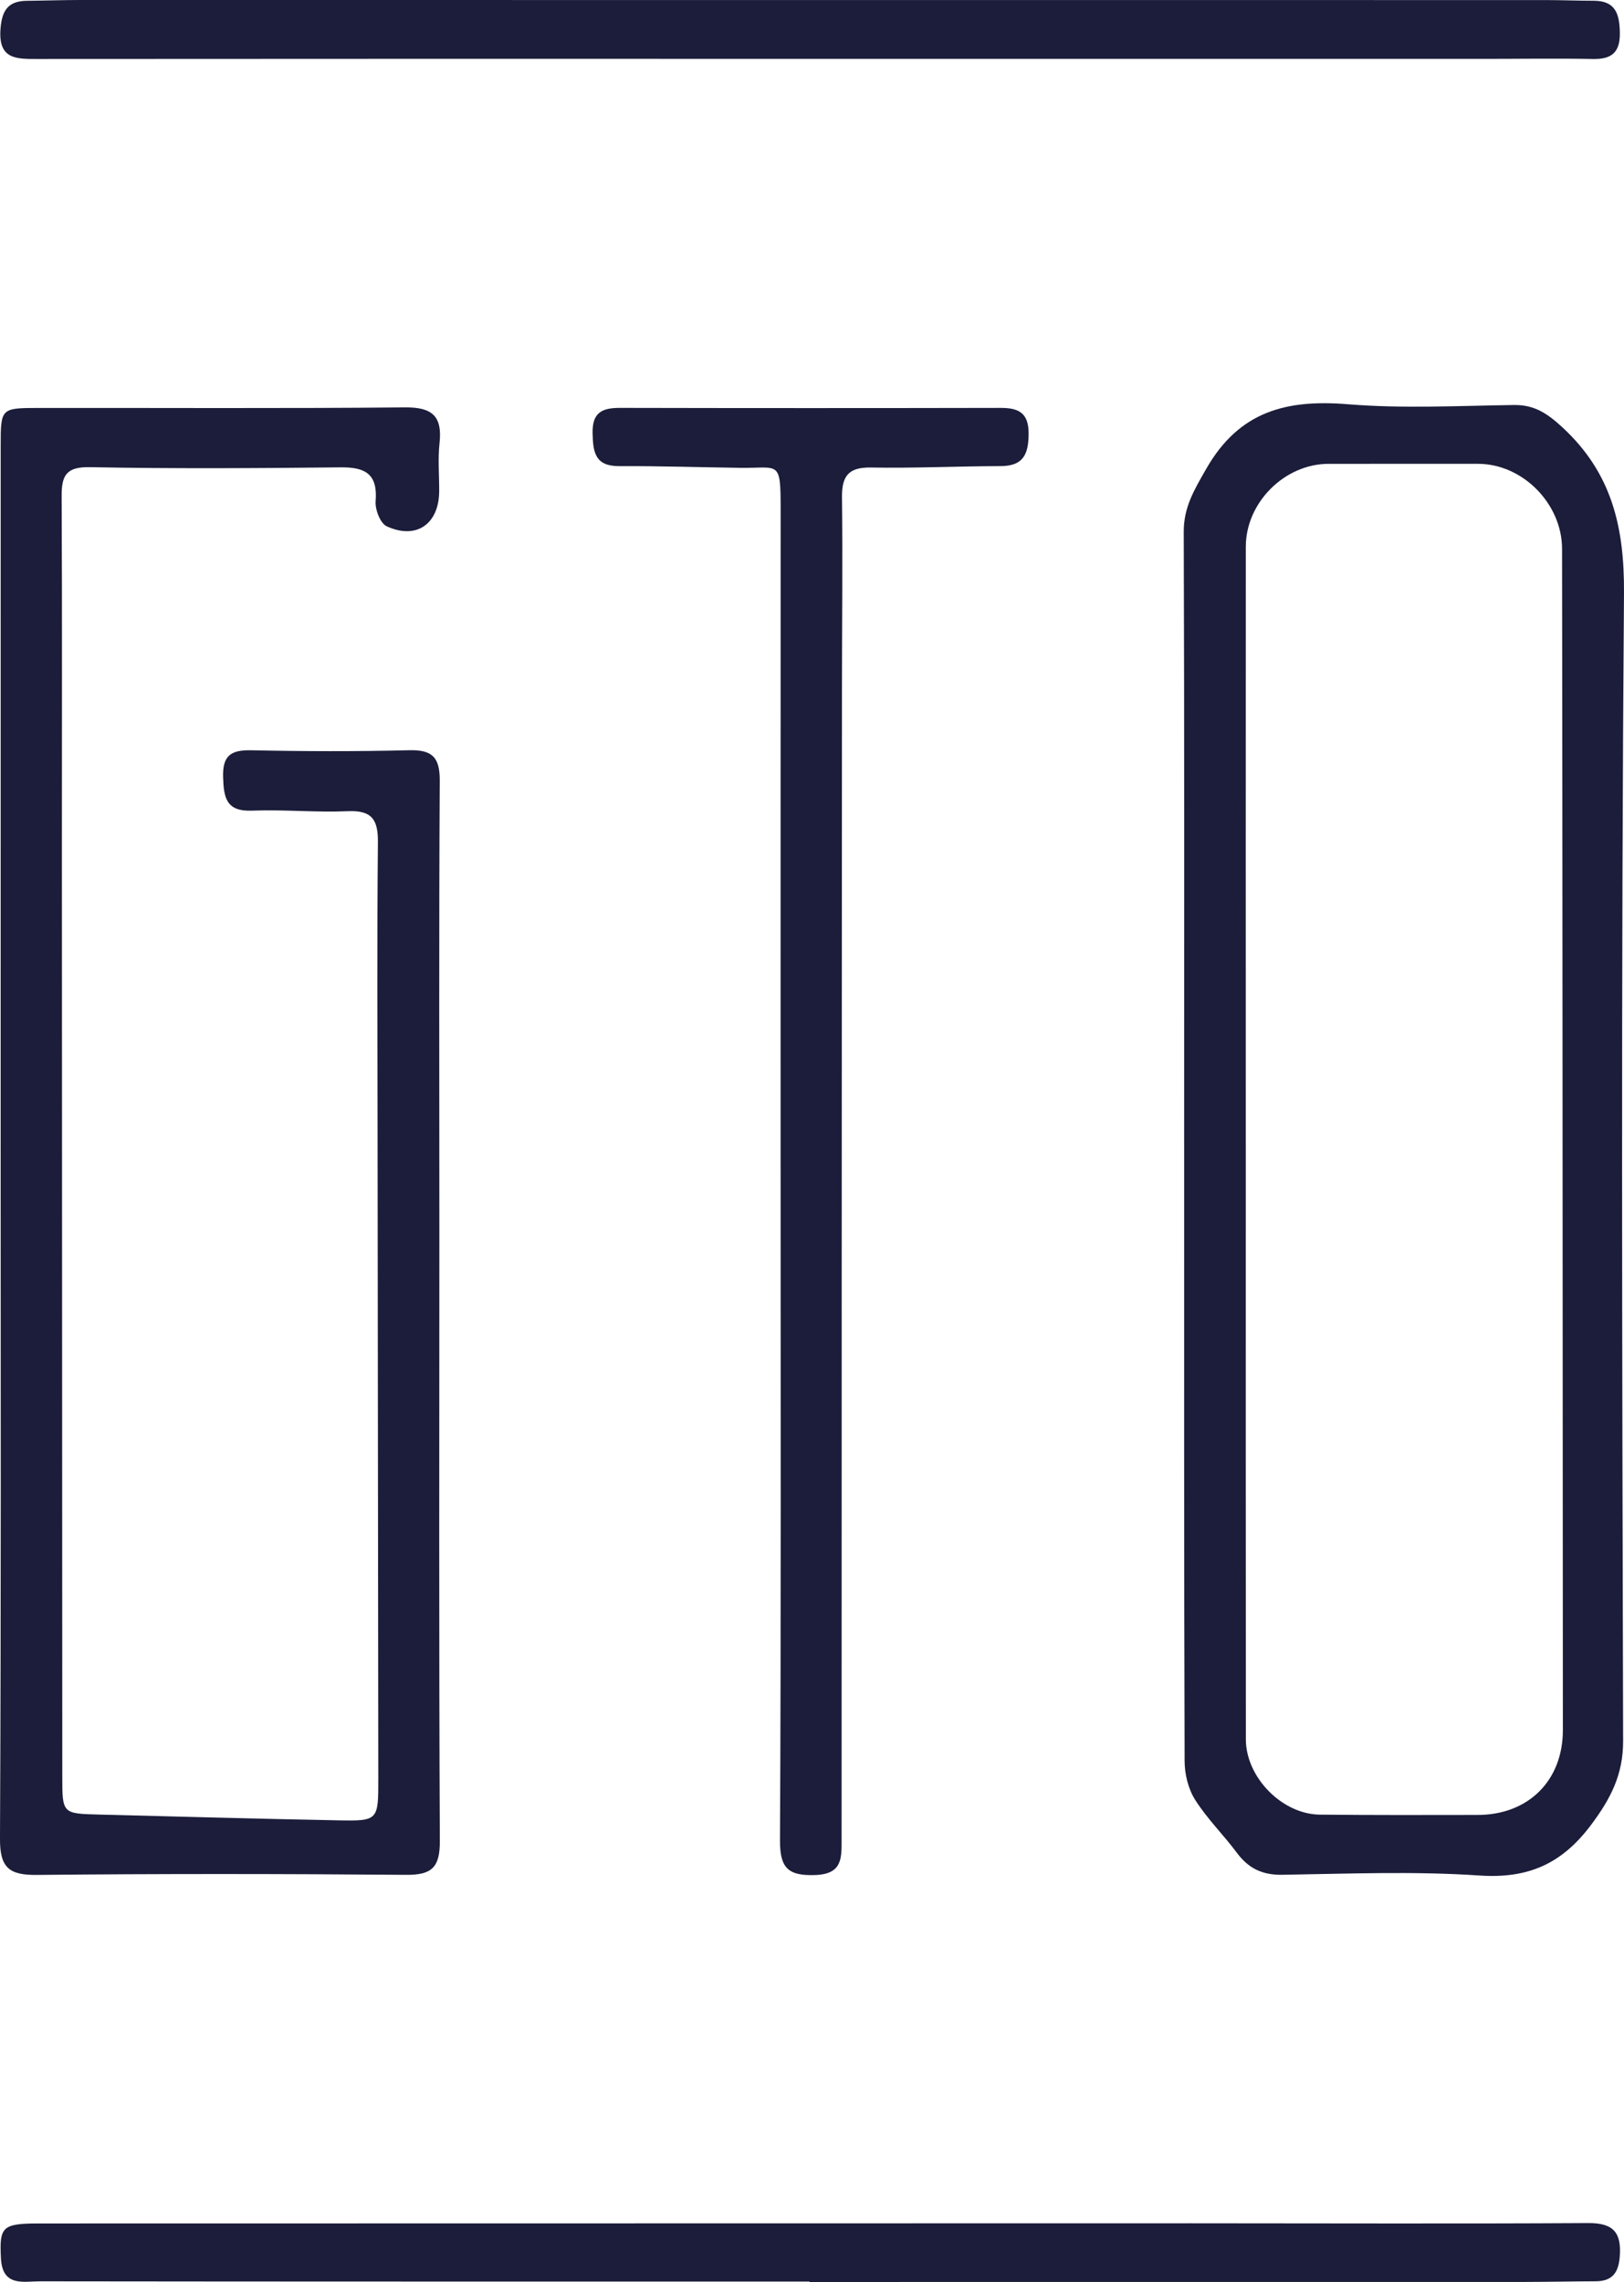
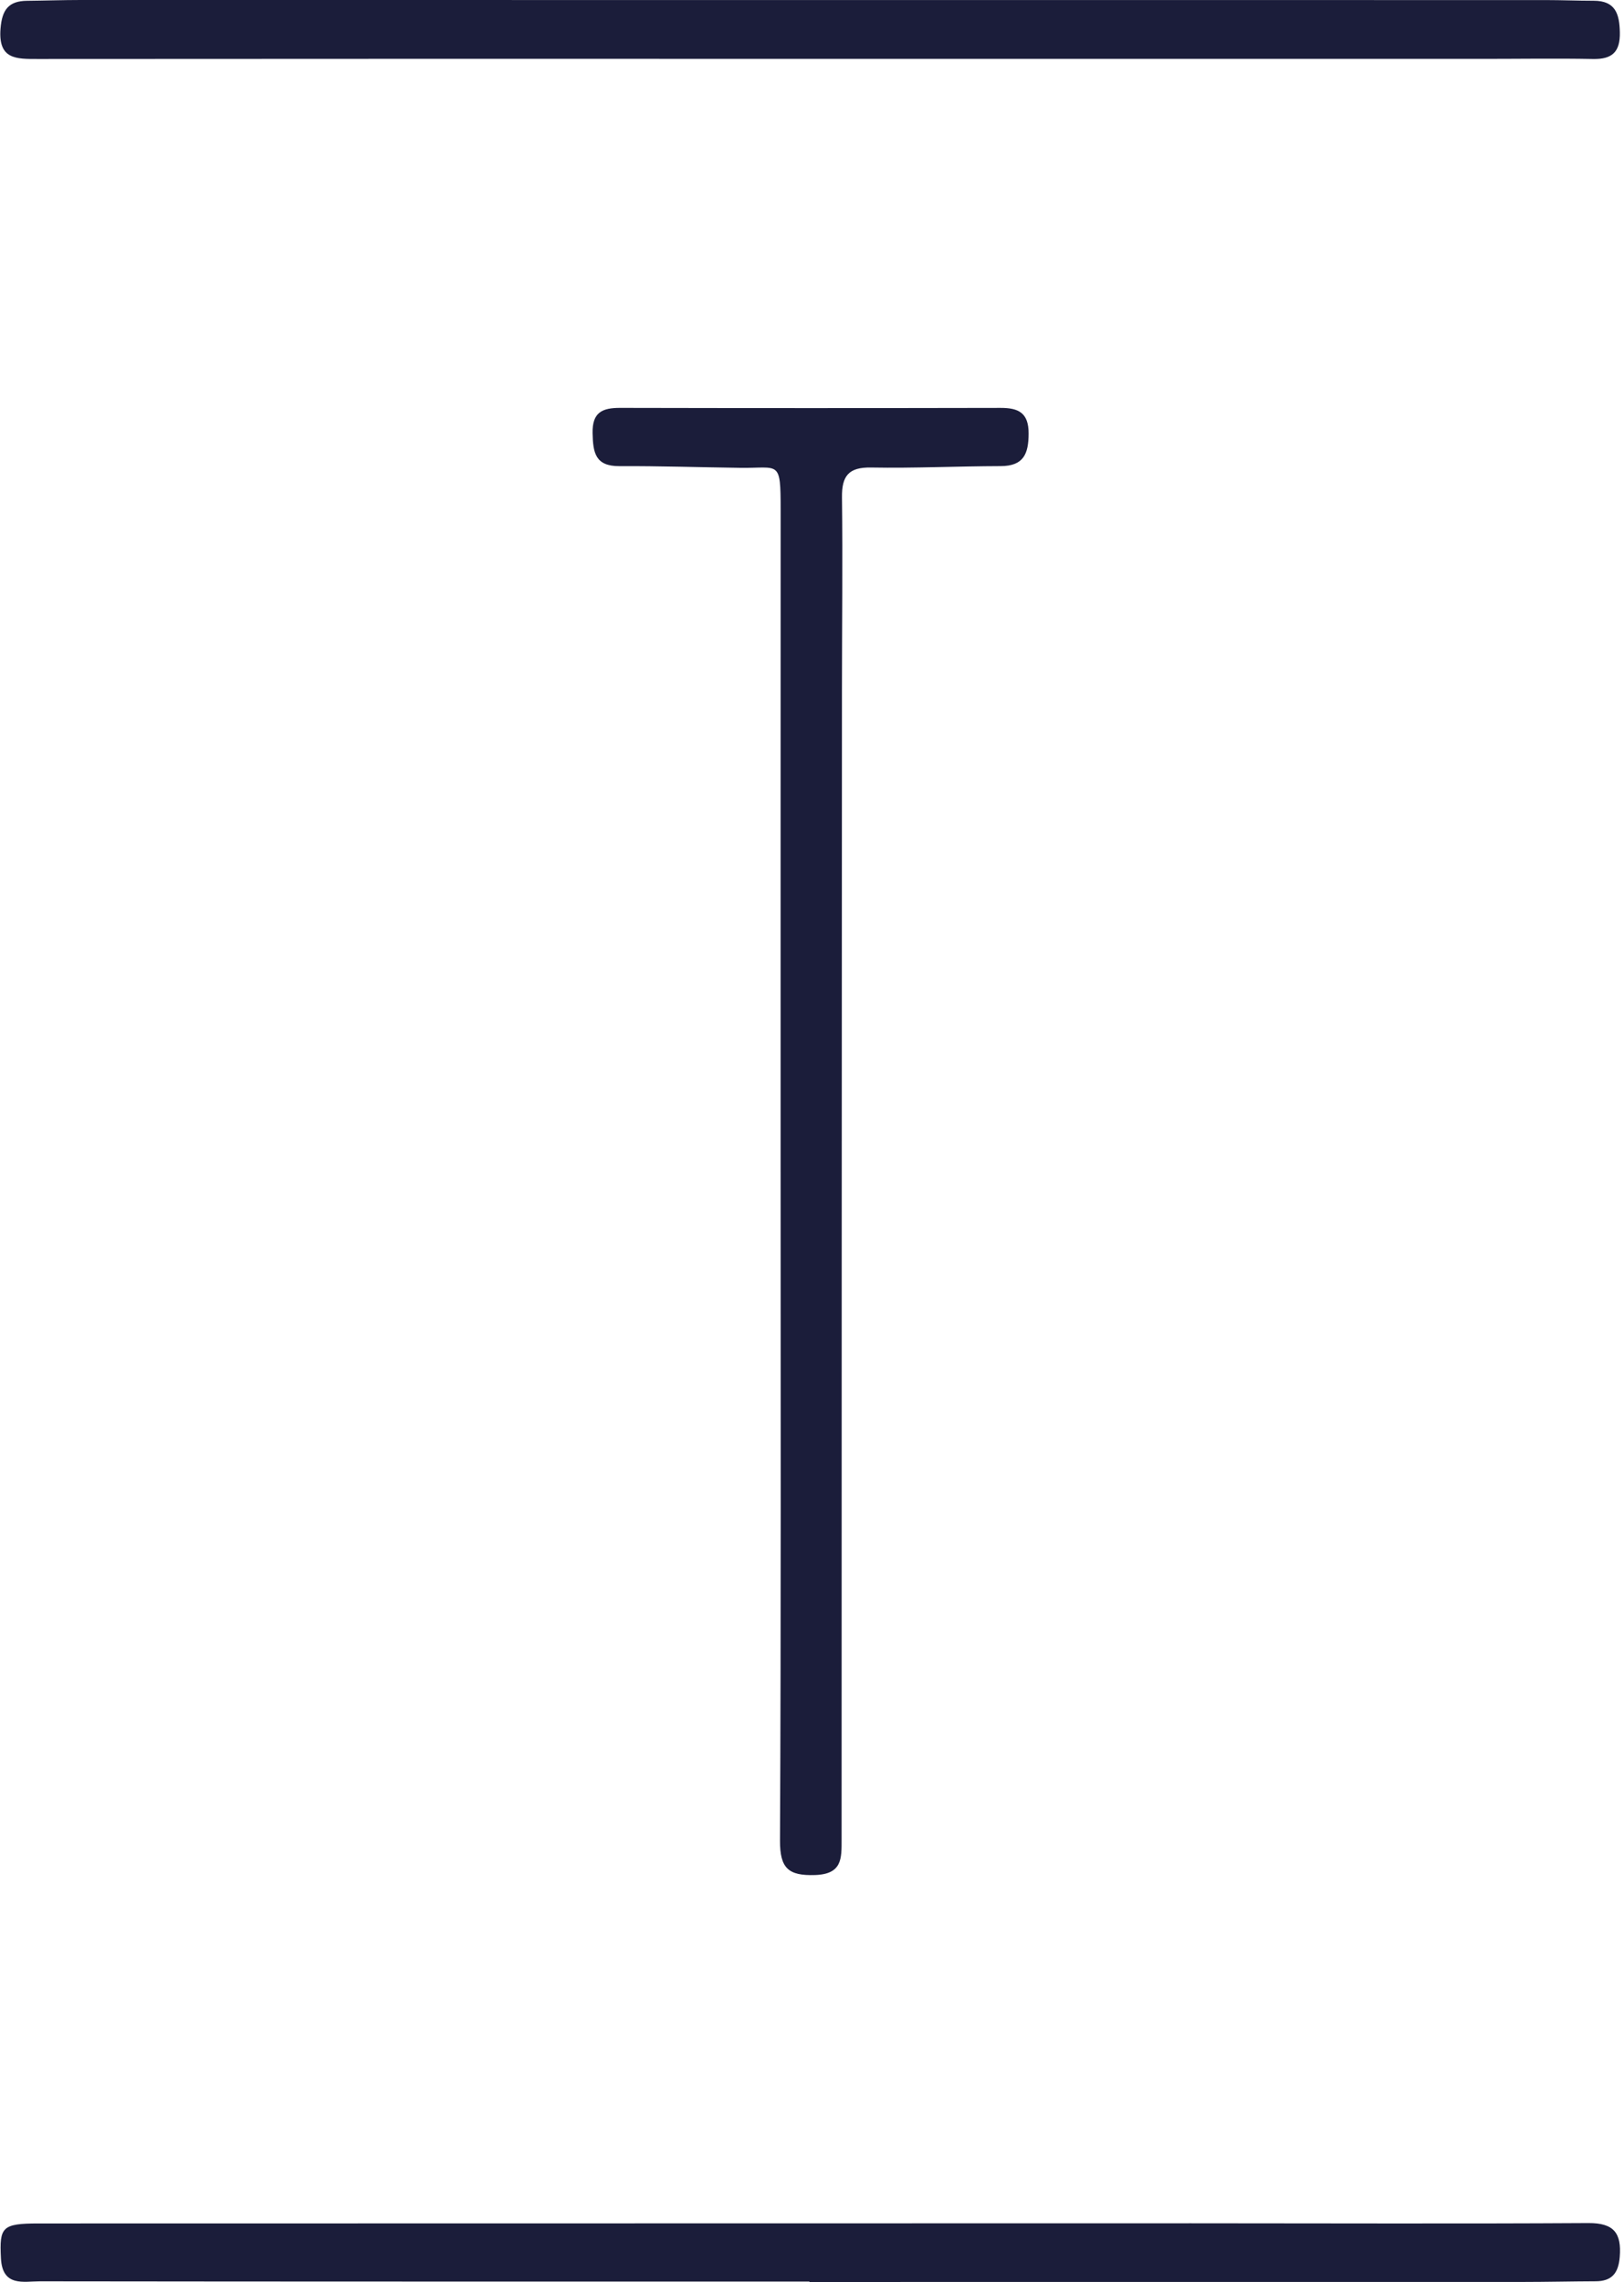
<svg xmlns="http://www.w3.org/2000/svg" id="Calque_1" data-name="Calque 1" viewBox="0 0 1086.77 1526.69">
  <defs>
    <style>      .cls-1 {        fill: #1b1d3a;        stroke-width: 0px;      }    </style>
  </defs>
-   <path class="cls-1" d="m792.42,765.21c0-136.43.21-272.86-.27-409.29-.06-16.66,7.04-28.25,15.06-42.27,22.12-38.69,53.87-46.54,94.76-43.2,36.85,3.01,74.14,1.02,111.23.51,13.74-.19,22.52,5.84,32.45,15.03,32.96,30.49,41.45,66.61,41.11,111.1-1.97,255.87-1.21,511.76-.58,767.64.06,22.51-8.31,38.55-21.31,55.97-19.53,26.16-42.07,36.27-74.88,34.04-43.81-2.97-87.98-1.17-131.97-.48-13.36.21-22.59-4.32-30.34-14.74-8.98-12.06-19.92-22.79-27.91-35.42-4.59-7.25-7.01-17.13-7.04-25.84-.42-137.69-.3-275.37-.3-413.06Zm41.25-1.44c0,133.29-.06,266.58.05,399.87.02,25.43,24.25,50.12,49.5,50.38,35.2.36,70.41.28,105.62.21,33.99-.06,57.03-23.02,57.02-56.74-.06-164.1-.14-328.2-.25-492.29-.06-99.34-.15-198.68-.29-298.02-.04-30.3-26.51-56.9-56.29-56.88-33.32.02-66.64-.02-99.97.01-29.41.03-55.37,25.89-55.38,55.47-.06,132.66-.03,265.32-.02,397.99Z" />
-   <path class="cls-1" d="m.44,762.22c0-154.7-.02-309.41.02-464.11,0-24.96.15-25.15,25.28-25.18,81.75-.09,163.51.41,245.26-.38,18.35-.18,25.09,5.95,23.13,23.95-1.15,10.57-.19,21.36-.23,32.05-.09,21.96-15.15,32.7-35.1,23.57-4.3-1.97-7.88-11.25-7.43-16.8,1.48-18.11-6.82-22.82-23.31-22.65-55.96.59-111.95.95-167.9-.12-15.98-.31-18.98,5.62-18.91,19.55.4,78.61.14,157.22.17,235.83.07,206.9.16,413.8.26,620.7.01,24.69.08,24.73,24.64,25.35,53.3,1.34,106.59,2.84,159.89,3.86,26.9.51,26.98.1,26.95-27.93-.15-144.64-.36-289.28-.5-433.92-.06-64.15-.4-128.3.24-192.44.15-15.19-4.03-21.55-20.11-20.85-21.33.92-42.78-1.18-64.11-.36-17.28.67-18.95-8.52-19.38-22.35-.45-14.5,5.2-18.33,18.82-18.04,35.2.74,70.44.86,105.64-.03,15.52-.39,20.6,4.7,20.51,20.43-.57,100.62-.25,201.24-.25,301.86,0,135.84-.34,271.68.31,407.51.08,17.5-5.29,22.73-22.44,22.58-82.38-.68-164.77-.77-247.14.06-18.55.19-24.86-4.67-24.76-24.26.78-155.96.44-311.92.44-467.89Z" />
  <path class="cls-1" d="m522.38,784.35c0-147.75-.03-295.49.02-443.24.01-33.77-.87-27.77-26.92-28.12-27.03-.36-54.06-1.26-81.09-1.14-16.11.07-17.55-9.1-17.83-22.05-.3-14.07,6.58-16.95,18.48-16.92,84.87.18,169.75.18,254.62.01,12.03-.02,18.71,3.36,18.68,17.13-.03,13.53-3.29,21.77-18.64,21.81-28.92.07-57.84,1.47-86.74.95-15.08-.27-19.69,5.59-19.51,19.99.53,42.74,0,85.5-.02,128.25-.12,256.51-.24,513.03-.24,769.54,0,12.69.51,23.25-17.73,23.87-17.93.61-23.58-4.55-23.49-23.08.73-149,.41-298.01.41-447.01Z" />
-   <path class="cls-1" d="m543.76,39.38c-172.85-.02-345.69-.07-518.54.08-14.25.01-26.49.4-24.88-20.19C1.32,6.65,5.63.64,18.14.53,30.08.42,42.02,0,53.96,0c326.84-.01,653.67,0,980.51.05,10.68,0,21.37.45,32.05.45,14.55,0,17.22,8.84,17.47,21.17.26,13.04-5.1,18.05-17.93,17.8-24.5-.46-49.02-.07-73.54-.07-149.59,0-299.18,0-448.77-.02Z" />
+   <path class="cls-1" d="m543.76,39.38c-172.85-.02-345.69-.07-518.54.08-14.25.01-26.49.4-24.88-20.19C1.32,6.65,5.63.64,18.14.53,30.08.42,42.02,0,53.96,0c326.84-.01,653.67,0,980.51.05,10.68,0,21.37.45,32.05.45,14.55,0,17.22,8.84,17.47,21.17.26,13.04-5.1,18.05-17.93,17.8-24.5-.46-49.02-.07-73.54-.07-149.59,0-299.18,0-448.77-.02" />
  <path class="cls-1" d="m541.66,1526.39c-171.61,0-343.22.07-514.83-.16-11.03-.01-25.21,3.92-26.2-15.38-1.08-20.95.69-23.31,25.14-23.32,257.1-.08,514.21-.11,771.31-.12,88.63,0,177.27.38,265.9-.14,17.04-.1,22.21,6.74,20.94,22.61-.87,10.75-5.12,16.29-16.11,16.33-16.34.06-32.69.44-49.03.45-159.04.04-318.08.02-477.12.02,0-.1,0-.2,0-.29Z" />
</svg>